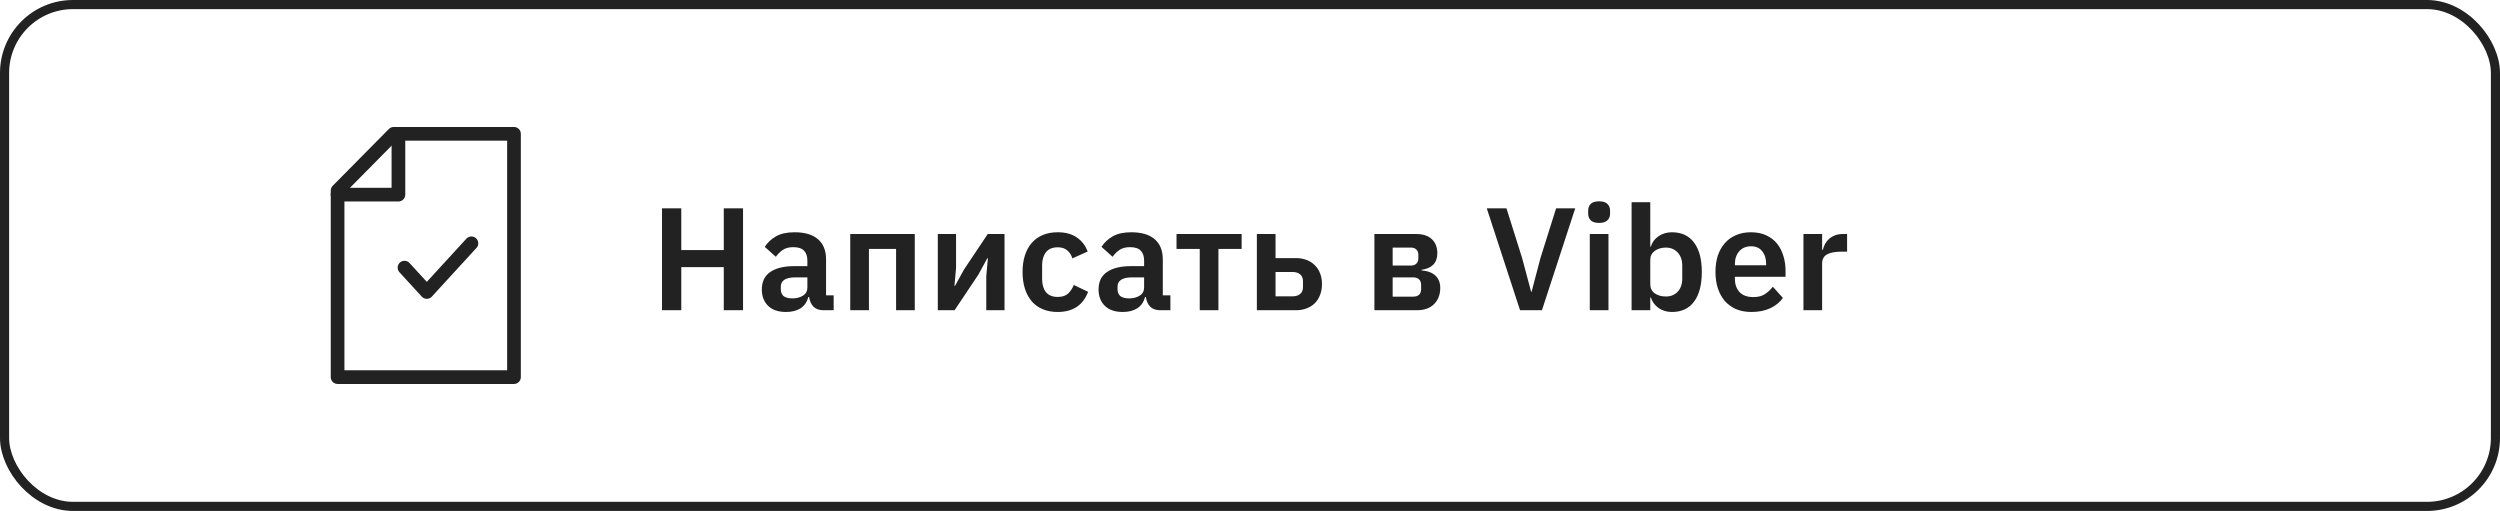
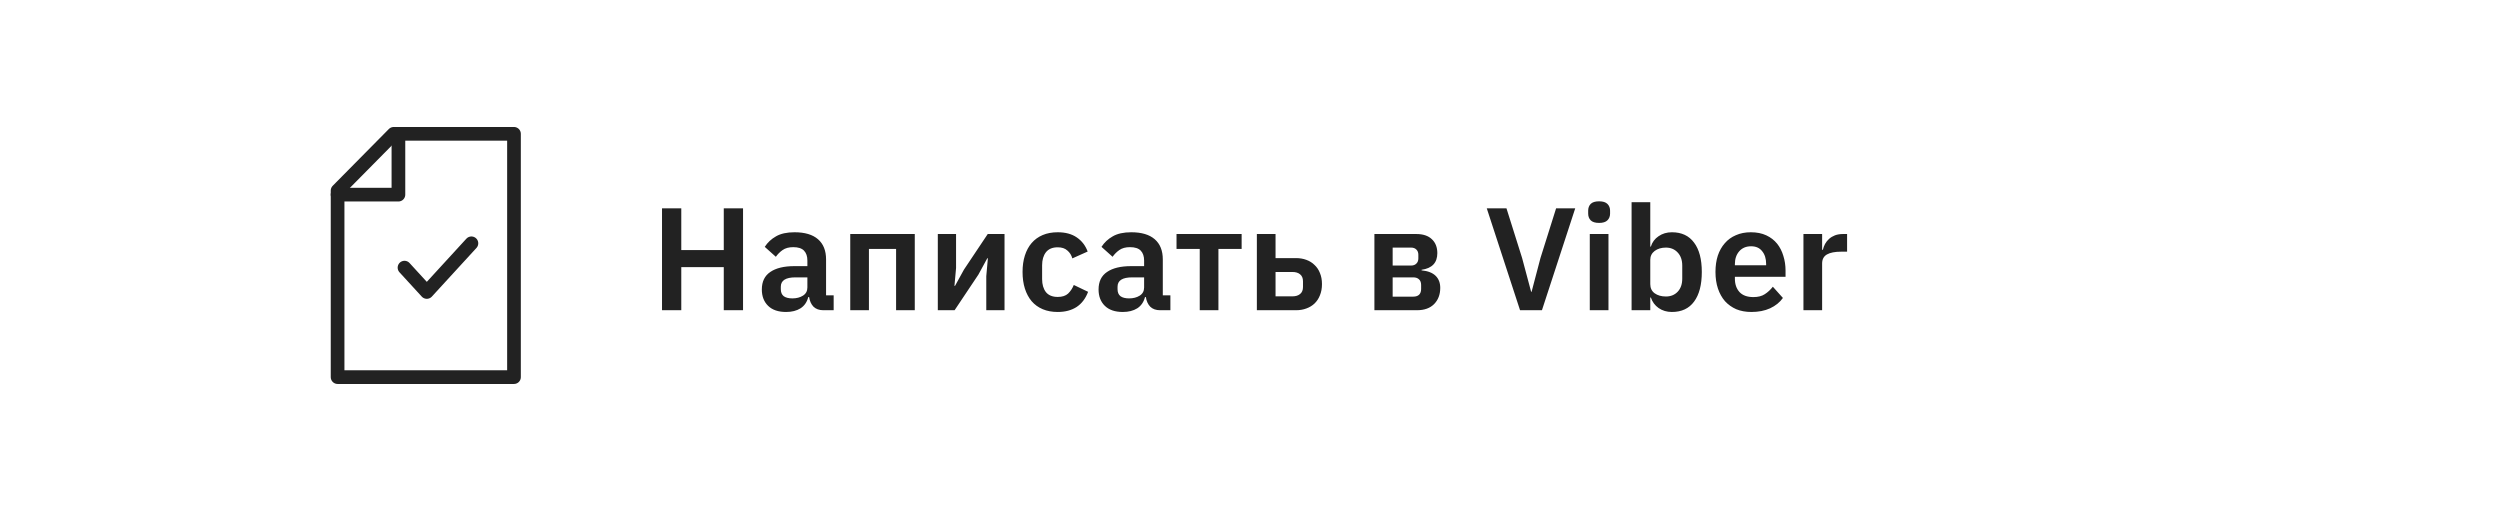
<svg xmlns="http://www.w3.org/2000/svg" width="274" height="56" viewBox="0 0 274 56" fill="none">
  <path d="M56.333 14.667H43.151L37 20.889V41.333H56.333V14.667Z" stroke="#222222" stroke-width="1.5" stroke-miterlimit="10" stroke-linecap="round" stroke-linejoin="round" />
  <path d="M43.667 14.667V21.333H37" stroke="#222222" stroke-width="1.5" stroke-miterlimit="10" stroke-linecap="round" stroke-linejoin="round" />
  <path d="M51.667 26.667L46.778 32L44.333 29.333" stroke="#222222" stroke-width="1.5" stroke-miterlimit="10" stroke-linecap="round" stroke-linejoin="round" />
  <path d="M79.325 29.28H74.669V34H72.557V22.832H74.669V27.408H79.325V22.832H81.437V34H79.325V29.28ZM90.233 34C89.785 34 89.428 33.872 89.161 33.616C88.905 33.349 88.745 32.997 88.681 32.56H88.585C88.447 33.104 88.164 33.515 87.737 33.792C87.311 34.059 86.783 34.192 86.153 34.192C85.3 34.192 84.644 33.968 84.185 33.52C83.727 33.072 83.497 32.475 83.497 31.728C83.497 30.864 83.807 30.224 84.425 29.808C85.044 29.381 85.924 29.168 87.065 29.168H88.489V28.56C88.489 28.091 88.367 27.728 88.121 27.472C87.876 27.216 87.481 27.088 86.937 27.088C86.457 27.088 86.068 27.195 85.769 27.408C85.481 27.611 85.236 27.856 85.033 28.144L83.817 27.056C84.127 26.576 84.537 26.192 85.049 25.904C85.561 25.605 86.239 25.456 87.081 25.456C88.212 25.456 89.071 25.712 89.657 26.224C90.244 26.736 90.537 27.472 90.537 28.432V32.368H91.369V34H90.233ZM86.841 32.704C87.3 32.704 87.689 32.603 88.009 32.4C88.329 32.197 88.489 31.899 88.489 31.504V30.4H87.177C86.111 30.4 85.577 30.741 85.577 31.424V31.696C85.577 32.037 85.684 32.293 85.897 32.464C86.121 32.624 86.436 32.704 86.841 32.704ZM93.187 25.648H100.259V34H98.211V27.28H95.235V34H93.187V25.648ZM102.784 25.648H104.784V29.376L104.608 31.328H104.672L105.648 29.552L108.256 25.648H110.096V34H108.096V30.272L108.272 28.304H108.208L107.232 30.096L104.624 34H102.784V25.648ZM115.928 34.192C115.309 34.192 114.76 34.091 114.28 33.888C113.8 33.685 113.394 33.392 113.064 33.008C112.744 32.624 112.498 32.165 112.328 31.632C112.157 31.088 112.072 30.48 112.072 29.808C112.072 29.136 112.157 28.533 112.328 28C112.498 27.467 112.744 27.013 113.064 26.64C113.394 26.256 113.8 25.963 114.28 25.76C114.76 25.557 115.309 25.456 115.928 25.456C116.77 25.456 117.464 25.643 118.008 26.016C118.562 26.389 118.962 26.907 119.208 27.568L117.528 28.32C117.432 27.968 117.25 27.68 116.984 27.456C116.728 27.221 116.376 27.104 115.928 27.104C115.352 27.104 114.92 27.285 114.632 27.648C114.354 28.011 114.216 28.485 114.216 29.072V30.592C114.216 31.179 114.354 31.653 114.632 32.016C114.92 32.368 115.352 32.544 115.928 32.544C116.418 32.544 116.797 32.421 117.064 32.176C117.33 31.92 117.538 31.605 117.688 31.232L119.256 31.984C118.978 32.72 118.557 33.275 117.992 33.648C117.426 34.011 116.738 34.192 115.928 34.192ZM127.139 34C126.691 34 126.334 33.872 126.067 33.616C125.811 33.349 125.651 32.997 125.587 32.56H125.491C125.352 33.104 125.07 33.515 124.643 33.792C124.216 34.059 123.688 34.192 123.059 34.192C122.206 34.192 121.55 33.968 121.091 33.52C120.632 33.072 120.403 32.475 120.403 31.728C120.403 30.864 120.712 30.224 121.331 29.808C121.95 29.381 122.83 29.168 123.971 29.168H125.395V28.56C125.395 28.091 125.272 27.728 125.027 27.472C124.782 27.216 124.387 27.088 123.843 27.088C123.363 27.088 122.974 27.195 122.675 27.408C122.387 27.611 122.142 27.856 121.939 28.144L120.723 27.056C121.032 26.576 121.443 26.192 121.955 25.904C122.467 25.605 123.144 25.456 123.987 25.456C125.118 25.456 125.976 25.712 126.563 26.224C127.15 26.736 127.443 27.472 127.443 28.432V32.368H128.275V34H127.139ZM123.747 32.704C124.206 32.704 124.595 32.603 124.915 32.4C125.235 32.197 125.395 31.899 125.395 31.504V30.4H124.083C123.016 30.4 122.483 30.741 122.483 31.424V31.696C122.483 32.037 122.59 32.293 122.803 32.464C123.027 32.624 123.342 32.704 123.747 32.704ZM131.491 27.28H128.947V25.648H136.083V27.28H133.539V34H131.491V27.28ZM137.752 25.648H139.8V28.288H142.04C142.456 28.288 142.835 28.352 143.176 28.48C143.528 28.608 143.827 28.795 144.072 29.04C144.328 29.275 144.526 29.568 144.664 29.92C144.814 30.272 144.888 30.677 144.888 31.136C144.888 31.595 144.814 32.005 144.664 32.368C144.526 32.72 144.328 33.019 144.072 33.264C143.827 33.499 143.528 33.68 143.176 33.808C142.835 33.936 142.462 34 142.056 34H137.752V25.648ZM141.64 32.48C142.003 32.48 142.286 32.395 142.488 32.224C142.702 32.053 142.808 31.797 142.808 31.456V30.832C142.808 30.491 142.702 30.235 142.488 30.064C142.286 29.893 142.003 29.808 141.64 29.808H139.8V32.48H141.64ZM150.635 25.648H155.227C155.974 25.648 156.544 25.84 156.939 26.224C157.334 26.597 157.531 27.104 157.531 27.744C157.531 28.8 156.955 29.408 155.803 29.568V29.632C156.486 29.696 156.998 29.893 157.339 30.224C157.68 30.555 157.851 30.997 157.851 31.552C157.851 32.277 157.627 32.869 157.179 33.328C156.731 33.776 156.107 34 155.307 34H150.635V25.648ZM154.891 32.512C155.168 32.512 155.382 32.443 155.531 32.304C155.68 32.155 155.755 31.947 155.755 31.68V31.232C155.755 30.965 155.68 30.763 155.531 30.624C155.382 30.475 155.168 30.4 154.891 30.4H152.635V32.512H154.891ZM154.651 29.104C154.896 29.104 155.088 29.035 155.227 28.896C155.376 28.757 155.451 28.565 155.451 28.32V27.92C155.451 27.675 155.376 27.483 155.227 27.344C155.088 27.205 154.896 27.136 154.651 27.136H152.635V29.104H154.651ZM166.597 34L162.949 22.832H165.109L166.821 28.272L167.813 31.984H167.861L168.837 28.272L170.549 22.832H172.645L168.997 34H166.597ZM175.264 24.432C174.837 24.432 174.528 24.336 174.336 24.144C174.155 23.952 174.064 23.707 174.064 23.408V23.088C174.064 22.789 174.155 22.544 174.336 22.352C174.528 22.16 174.837 22.064 175.264 22.064C175.68 22.064 175.984 22.16 176.176 22.352C176.368 22.544 176.464 22.789 176.464 23.088V23.408C176.464 23.707 176.368 23.952 176.176 24.144C175.984 24.336 175.68 24.432 175.264 24.432ZM174.24 25.648H176.288V34H174.24V25.648ZM178.822 22.16H180.87V27.024H180.934C181.083 26.544 181.366 26.165 181.782 25.888C182.198 25.6 182.683 25.456 183.238 25.456C184.304 25.456 185.115 25.835 185.67 26.592C186.235 27.339 186.518 28.411 186.518 29.808C186.518 31.216 186.235 32.299 185.67 33.056C185.115 33.813 184.304 34.192 183.238 34.192C182.683 34.192 182.198 34.048 181.782 33.76C181.376 33.472 181.094 33.088 180.934 32.608H180.87V34H178.822V22.16ZM182.582 32.496C183.115 32.496 183.547 32.32 183.878 31.968C184.208 31.616 184.374 31.141 184.374 30.544V29.104C184.374 28.507 184.208 28.032 183.878 27.68C183.547 27.317 183.115 27.136 182.582 27.136C182.091 27.136 181.68 27.259 181.35 27.504C181.03 27.749 180.87 28.075 180.87 28.48V31.136C180.87 31.573 181.03 31.909 181.35 32.144C181.68 32.379 182.091 32.496 182.582 32.496ZM191.952 34.192C191.333 34.192 190.778 34.091 190.288 33.888C189.808 33.675 189.397 33.381 189.056 33.008C188.725 32.624 188.469 32.165 188.288 31.632C188.106 31.088 188.016 30.48 188.016 29.808C188.016 29.147 188.101 28.549 188.272 28.016C188.453 27.483 188.709 27.029 189.04 26.656C189.37 26.272 189.776 25.979 190.256 25.776C190.736 25.563 191.28 25.456 191.888 25.456C192.538 25.456 193.104 25.568 193.584 25.792C194.064 26.016 194.458 26.32 194.768 26.704C195.077 27.088 195.306 27.536 195.456 28.048C195.616 28.549 195.696 29.088 195.696 29.664V30.336H190.144V30.544C190.144 31.152 190.314 31.643 190.656 32.016C190.997 32.379 191.504 32.56 192.176 32.56C192.688 32.56 193.104 32.453 193.424 32.24C193.754 32.027 194.048 31.755 194.304 31.424L195.408 32.656C195.066 33.136 194.597 33.515 194 33.792C193.413 34.059 192.73 34.192 191.952 34.192ZM191.92 26.992C191.376 26.992 190.944 27.173 190.624 27.536C190.304 27.899 190.144 28.368 190.144 28.944V29.072H193.568V28.928C193.568 28.352 193.424 27.888 193.136 27.536C192.858 27.173 192.453 26.992 191.92 26.992ZM197.657 34V25.648H199.705V27.376H199.785C199.839 27.152 199.919 26.939 200.025 26.736C200.143 26.523 200.292 26.336 200.473 26.176C200.655 26.016 200.868 25.888 201.113 25.792C201.369 25.696 201.663 25.648 201.993 25.648H202.441V27.584H201.801C201.108 27.584 200.585 27.685 200.233 27.888C199.881 28.091 199.705 28.421 199.705 28.88V34H197.657Z" fill="#222222" />
-   <rect x="0.5" y="0.5" width="273" height="55" rx="7.5" stroke="#222222" />
</svg>